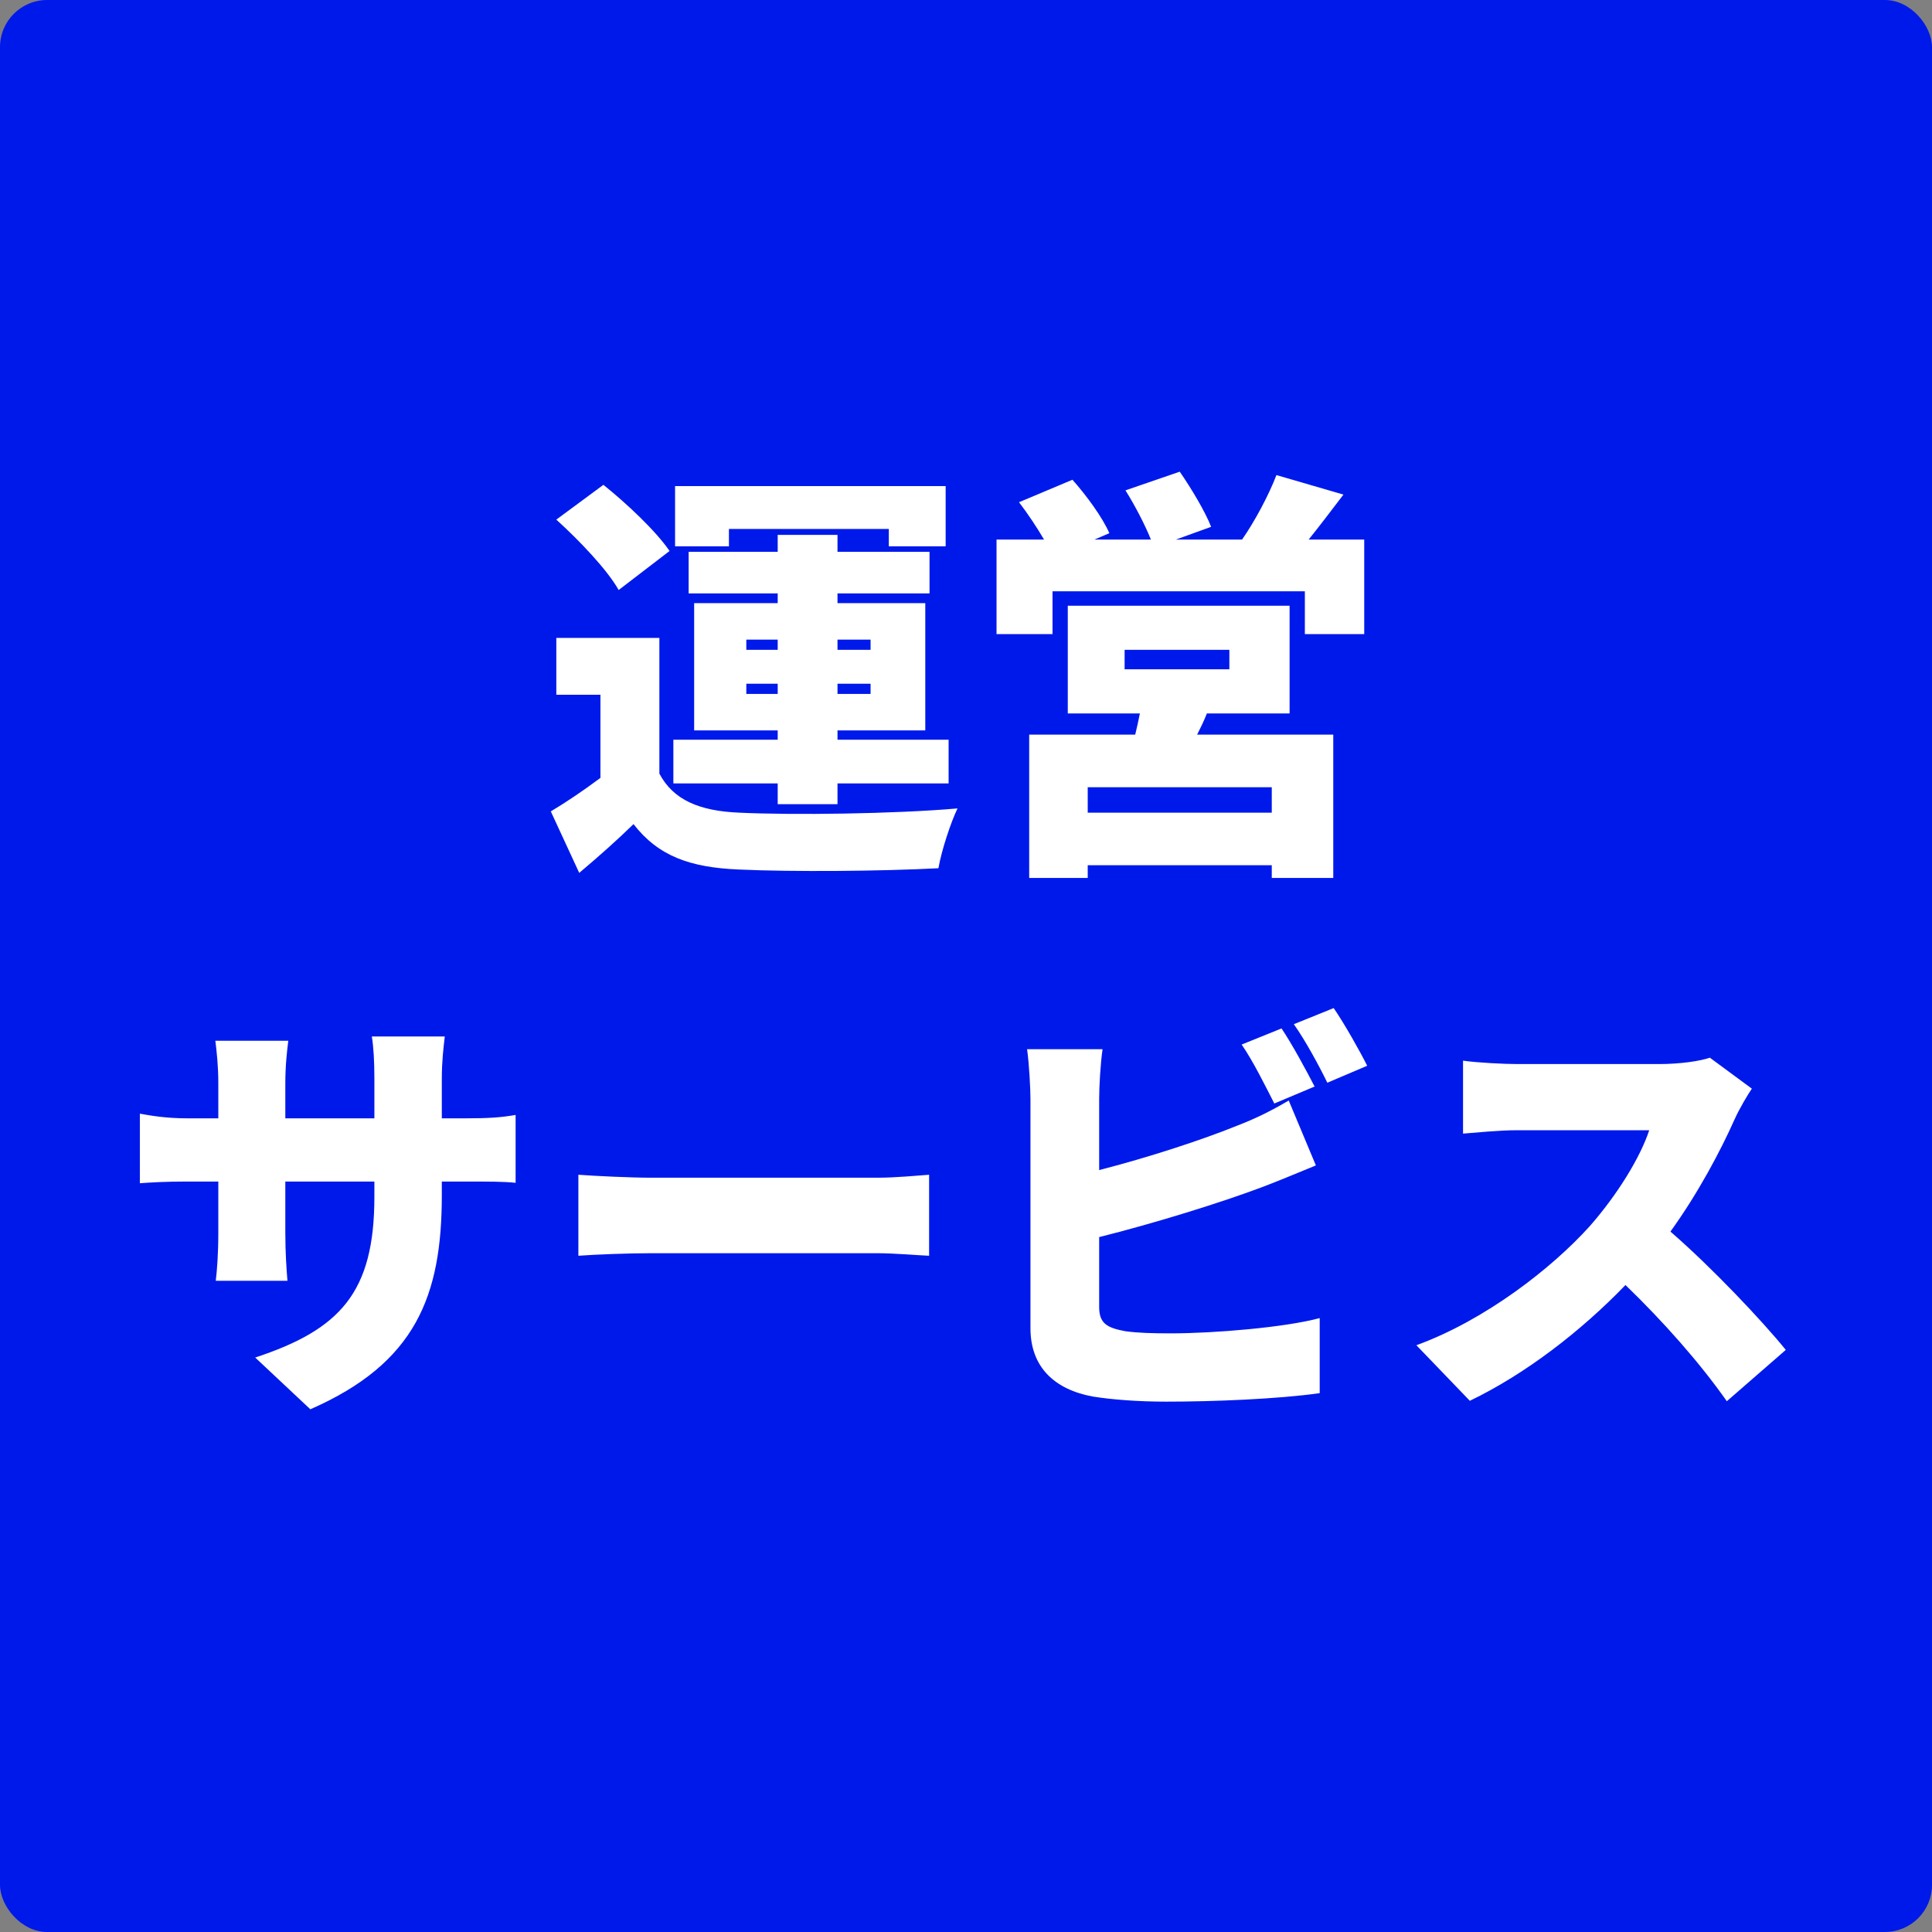
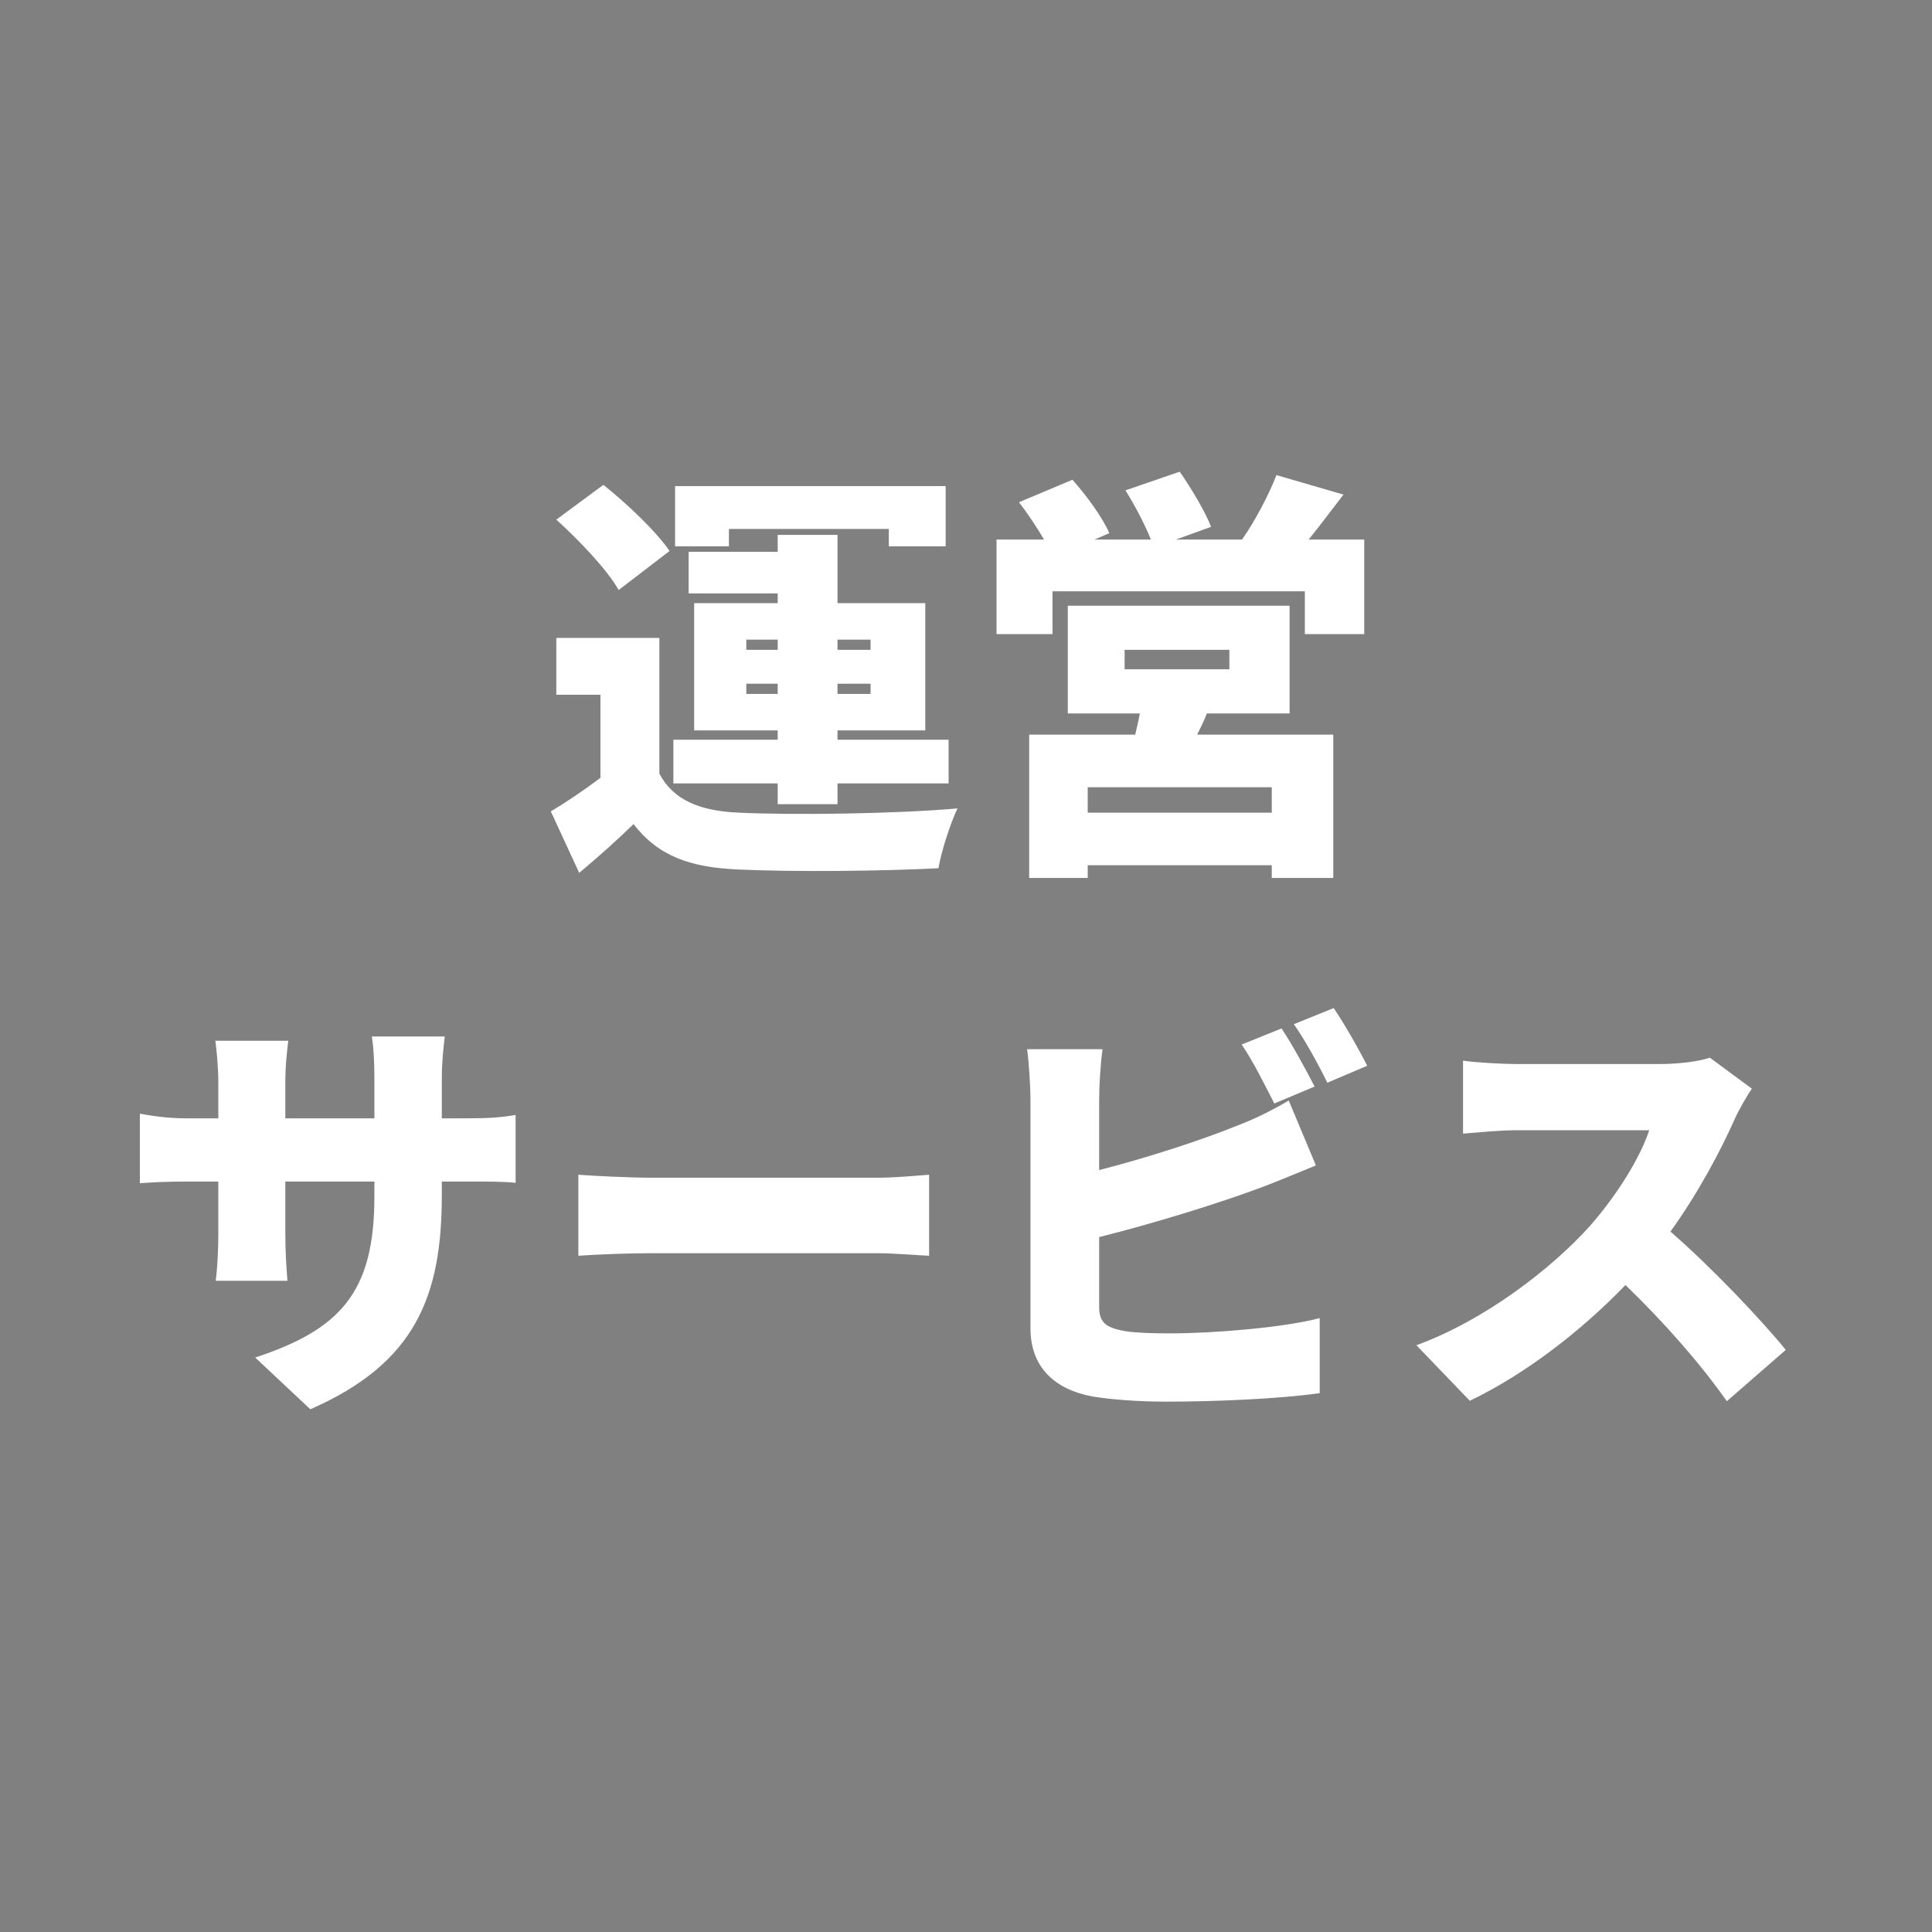
<svg xmlns="http://www.w3.org/2000/svg" width="164" height="164" viewBox="0 0 164 164" fill="none">
  <rect x="0" y="0" width="164" height="164" fill="#808080" stroke="none" />
-   <rect width="164" height="164" rx="4" fill="#0019EB" />
-   <path d="M61.876 44.9V46.376H57.304V41.264H80.272V46.376H75.448V44.9H61.876ZM63.352 58.904H66.016V58.04H63.352V58.904ZM63.352 54.296V55.16H66.016V54.296H63.352ZM73.9 54.296H71.092V55.16H73.9V54.296ZM73.9 58.904V58.04H71.092V58.904H73.9ZM66.016 68.264V66.5H57.16V62.792H66.016V62H58.924V51.2H66.016V50.372H58.456V46.844H66.016V45.404H71.092V46.844H78.904V50.372H71.092V51.2H78.544V62H71.092V62.792H80.524V66.5H71.092V68.264H66.016ZM56.836 46.772L52.516 50.084C51.544 48.356 49.168 45.872 47.224 44.108L51.22 41.156C53.2 42.74 55.684 45.08 56.836 46.772ZM55.972 54.152V65.672C57.16 67.904 59.356 68.84 62.74 68.984C67.24 69.2 75.916 69.092 81.28 68.624C80.704 69.812 79.912 72.224 79.66 73.7C74.944 73.952 67.276 74.024 62.668 73.808C58.6 73.628 55.9 72.692 53.776 69.956C52.408 71.288 51.004 72.548 49.168 74.096L46.756 68.876C48.088 68.084 49.564 67.076 50.968 66.032V58.976H47.224V54.152H55.972ZM107.956 68.984V66.824H92.332V68.984H107.956ZM95.464 55.16V56.816H104.356V55.16H95.464ZM109.468 60.56H102.448C102.196 61.208 101.908 61.784 101.62 62.36H113.176V74.528H107.956V73.448H92.332V74.528H87.364V62.36H96.364C96.508 61.748 96.652 61.136 96.76 60.56H90.64V51.416H109.468V60.56ZM111.088 45.8H115.804V53.828H110.764V50.192H89.344V53.828H84.592V45.8H88.624C88.012 44.756 87.22 43.568 86.5 42.632L91.036 40.724C92.224 42.056 93.592 43.928 94.168 45.26L92.908 45.8H97.696C97.192 44.54 96.328 42.884 95.536 41.624L100.144 40.04C101.116 41.444 102.304 43.424 102.808 44.72L99.82 45.8H105.436C106.516 44.252 107.704 42.02 108.352 40.328L114.04 41.984C112.996 43.352 111.988 44.684 111.088 45.8ZM37.504 94.932H39.412C41.5 94.932 42.508 94.86 43.768 94.644V100.404C42.76 100.296 41.5 100.296 39.448 100.296H37.504V101.448C37.504 109.98 35.308 115.704 26.344 119.628L21.664 115.236C28.864 112.86 31.78 109.728 31.78 101.592V100.296H24.22V104.652C24.22 106.416 24.328 107.82 24.4 108.72H18.316C18.424 107.82 18.532 106.416 18.532 104.652V100.296H15.94C13.996 100.296 12.916 100.368 11.872 100.44V94.536C12.7 94.68 13.996 94.932 15.94 94.932H18.532V91.944C18.532 90.468 18.388 89.208 18.28 88.344H24.472C24.364 89.208 24.22 90.432 24.22 91.98V94.932H31.78V91.548C31.78 90.072 31.708 88.884 31.564 87.984H37.756C37.648 88.92 37.504 90.072 37.504 91.548V94.932ZM49.096 106.596V99.72C50.536 99.828 53.56 99.972 55.324 99.972H74.44C76.06 99.972 77.824 99.792 78.868 99.72V106.596C77.932 106.56 75.916 106.38 74.44 106.38H55.324C53.272 106.38 50.572 106.488 49.096 106.596ZM111.592 92.232L108.172 93.672C107.416 92.196 106.372 90.072 105.4 88.668L108.784 87.3C109.684 88.632 110.944 90.972 111.592 92.232ZM93.304 105.012V110.952C93.304 112.356 93.988 112.716 95.536 113.004C96.58 113.148 97.84 113.184 99.352 113.184C103.096 113.184 109.072 112.68 112.024 111.888V118.26C108.46 118.764 102.988 118.98 98.992 118.98C96.544 118.98 94.348 118.8 92.764 118.548C89.452 117.936 87.472 115.992 87.472 112.752V93.276C87.472 92.484 87.364 90.288 87.184 89.064H93.592C93.412 90.288 93.304 92.232 93.304 93.276V99.324C97.516 98.244 102.124 96.732 105.04 95.544C106.444 95.004 107.74 94.392 109.396 93.42L111.7 98.928C110.116 99.576 108.316 100.332 107.056 100.8C103.6 102.096 98.056 103.824 93.304 105.012ZM109.828 86.94L113.212 85.572C114.148 86.94 115.444 89.244 116.056 90.468L112.672 91.908C111.952 90.432 110.8 88.308 109.828 86.94ZM145.144 89.784L148.708 92.412C148.384 92.88 147.628 94.14 147.232 95.04C146.044 97.704 144.136 101.304 141.796 104.544C145.288 107.568 149.608 112.14 151.588 114.588L146.584 118.944C144.28 115.668 141.22 112.212 137.98 109.08C134.2 113.004 129.484 116.64 124.768 118.908L120.232 114.192C126.064 112.068 131.752 107.64 134.956 104.076C137.296 101.412 139.24 98.244 139.996 95.94H128.8C127.18 95.94 125.2 96.156 124.192 96.228V90.036C125.452 90.216 127.756 90.324 128.8 90.324H140.824C142.624 90.324 144.316 90.072 145.144 89.784Z" fill="white" />
+   <path d="M61.876 44.9V46.376H57.304V41.264H80.272V46.376H75.448V44.9H61.876ZM63.352 58.904H66.016V58.04H63.352V58.904ZM63.352 54.296V55.16H66.016V54.296H63.352ZM73.9 54.296H71.092V55.16H73.9V54.296ZM73.9 58.904V58.04H71.092V58.904H73.9ZM66.016 68.264V66.5H57.16V62.792H66.016V62H58.924V51.2H66.016V50.372H58.456V46.844H66.016V45.404H71.092V46.844H78.904H71.092V51.2H78.544V62H71.092V62.792H80.524V66.5H71.092V68.264H66.016ZM56.836 46.772L52.516 50.084C51.544 48.356 49.168 45.872 47.224 44.108L51.22 41.156C53.2 42.74 55.684 45.08 56.836 46.772ZM55.972 54.152V65.672C57.16 67.904 59.356 68.84 62.74 68.984C67.24 69.2 75.916 69.092 81.28 68.624C80.704 69.812 79.912 72.224 79.66 73.7C74.944 73.952 67.276 74.024 62.668 73.808C58.6 73.628 55.9 72.692 53.776 69.956C52.408 71.288 51.004 72.548 49.168 74.096L46.756 68.876C48.088 68.084 49.564 67.076 50.968 66.032V58.976H47.224V54.152H55.972ZM107.956 68.984V66.824H92.332V68.984H107.956ZM95.464 55.16V56.816H104.356V55.16H95.464ZM109.468 60.56H102.448C102.196 61.208 101.908 61.784 101.62 62.36H113.176V74.528H107.956V73.448H92.332V74.528H87.364V62.36H96.364C96.508 61.748 96.652 61.136 96.76 60.56H90.64V51.416H109.468V60.56ZM111.088 45.8H115.804V53.828H110.764V50.192H89.344V53.828H84.592V45.8H88.624C88.012 44.756 87.22 43.568 86.5 42.632L91.036 40.724C92.224 42.056 93.592 43.928 94.168 45.26L92.908 45.8H97.696C97.192 44.54 96.328 42.884 95.536 41.624L100.144 40.04C101.116 41.444 102.304 43.424 102.808 44.72L99.82 45.8H105.436C106.516 44.252 107.704 42.02 108.352 40.328L114.04 41.984C112.996 43.352 111.988 44.684 111.088 45.8ZM37.504 94.932H39.412C41.5 94.932 42.508 94.86 43.768 94.644V100.404C42.76 100.296 41.5 100.296 39.448 100.296H37.504V101.448C37.504 109.98 35.308 115.704 26.344 119.628L21.664 115.236C28.864 112.86 31.78 109.728 31.78 101.592V100.296H24.22V104.652C24.22 106.416 24.328 107.82 24.4 108.72H18.316C18.424 107.82 18.532 106.416 18.532 104.652V100.296H15.94C13.996 100.296 12.916 100.368 11.872 100.44V94.536C12.7 94.68 13.996 94.932 15.94 94.932H18.532V91.944C18.532 90.468 18.388 89.208 18.28 88.344H24.472C24.364 89.208 24.22 90.432 24.22 91.98V94.932H31.78V91.548C31.78 90.072 31.708 88.884 31.564 87.984H37.756C37.648 88.92 37.504 90.072 37.504 91.548V94.932ZM49.096 106.596V99.72C50.536 99.828 53.56 99.972 55.324 99.972H74.44C76.06 99.972 77.824 99.792 78.868 99.72V106.596C77.932 106.56 75.916 106.38 74.44 106.38H55.324C53.272 106.38 50.572 106.488 49.096 106.596ZM111.592 92.232L108.172 93.672C107.416 92.196 106.372 90.072 105.4 88.668L108.784 87.3C109.684 88.632 110.944 90.972 111.592 92.232ZM93.304 105.012V110.952C93.304 112.356 93.988 112.716 95.536 113.004C96.58 113.148 97.84 113.184 99.352 113.184C103.096 113.184 109.072 112.68 112.024 111.888V118.26C108.46 118.764 102.988 118.98 98.992 118.98C96.544 118.98 94.348 118.8 92.764 118.548C89.452 117.936 87.472 115.992 87.472 112.752V93.276C87.472 92.484 87.364 90.288 87.184 89.064H93.592C93.412 90.288 93.304 92.232 93.304 93.276V99.324C97.516 98.244 102.124 96.732 105.04 95.544C106.444 95.004 107.74 94.392 109.396 93.42L111.7 98.928C110.116 99.576 108.316 100.332 107.056 100.8C103.6 102.096 98.056 103.824 93.304 105.012ZM109.828 86.94L113.212 85.572C114.148 86.94 115.444 89.244 116.056 90.468L112.672 91.908C111.952 90.432 110.8 88.308 109.828 86.94ZM145.144 89.784L148.708 92.412C148.384 92.88 147.628 94.14 147.232 95.04C146.044 97.704 144.136 101.304 141.796 104.544C145.288 107.568 149.608 112.14 151.588 114.588L146.584 118.944C144.28 115.668 141.22 112.212 137.98 109.08C134.2 113.004 129.484 116.64 124.768 118.908L120.232 114.192C126.064 112.068 131.752 107.64 134.956 104.076C137.296 101.412 139.24 98.244 139.996 95.94H128.8C127.18 95.94 125.2 96.156 124.192 96.228V90.036C125.452 90.216 127.756 90.324 128.8 90.324H140.824C142.624 90.324 144.316 90.072 145.144 89.784Z" fill="white" />
</svg>